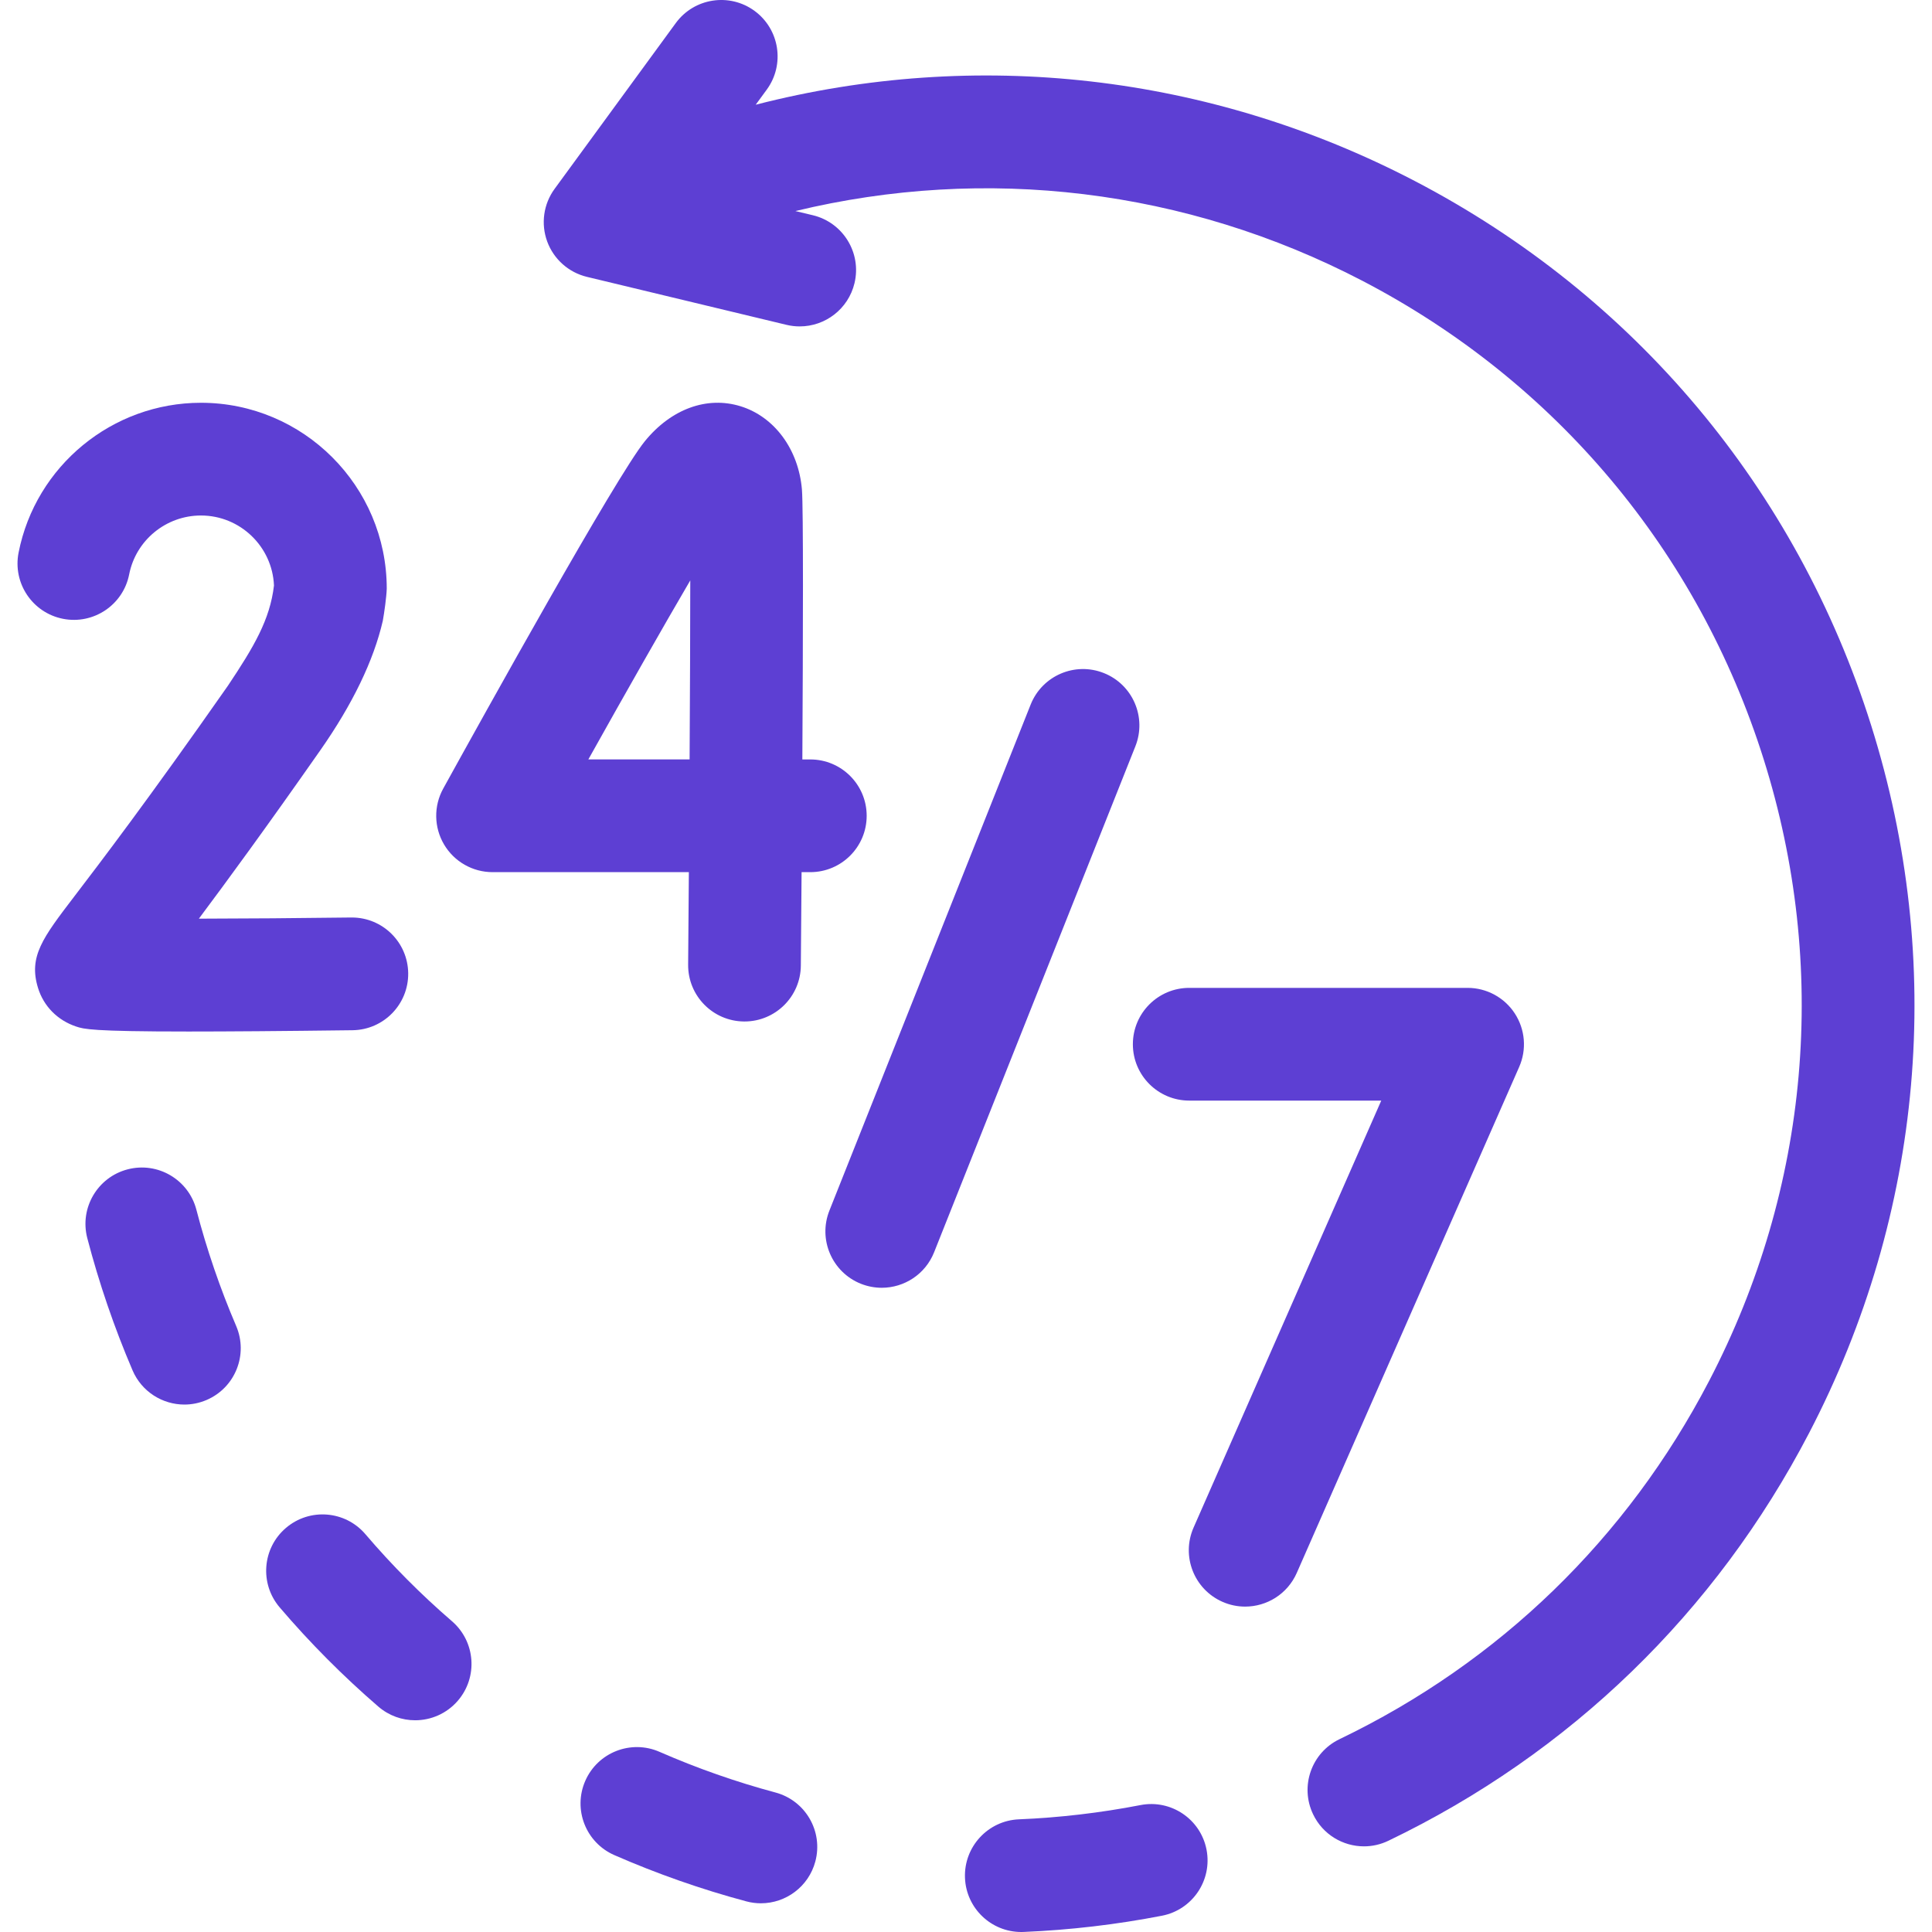
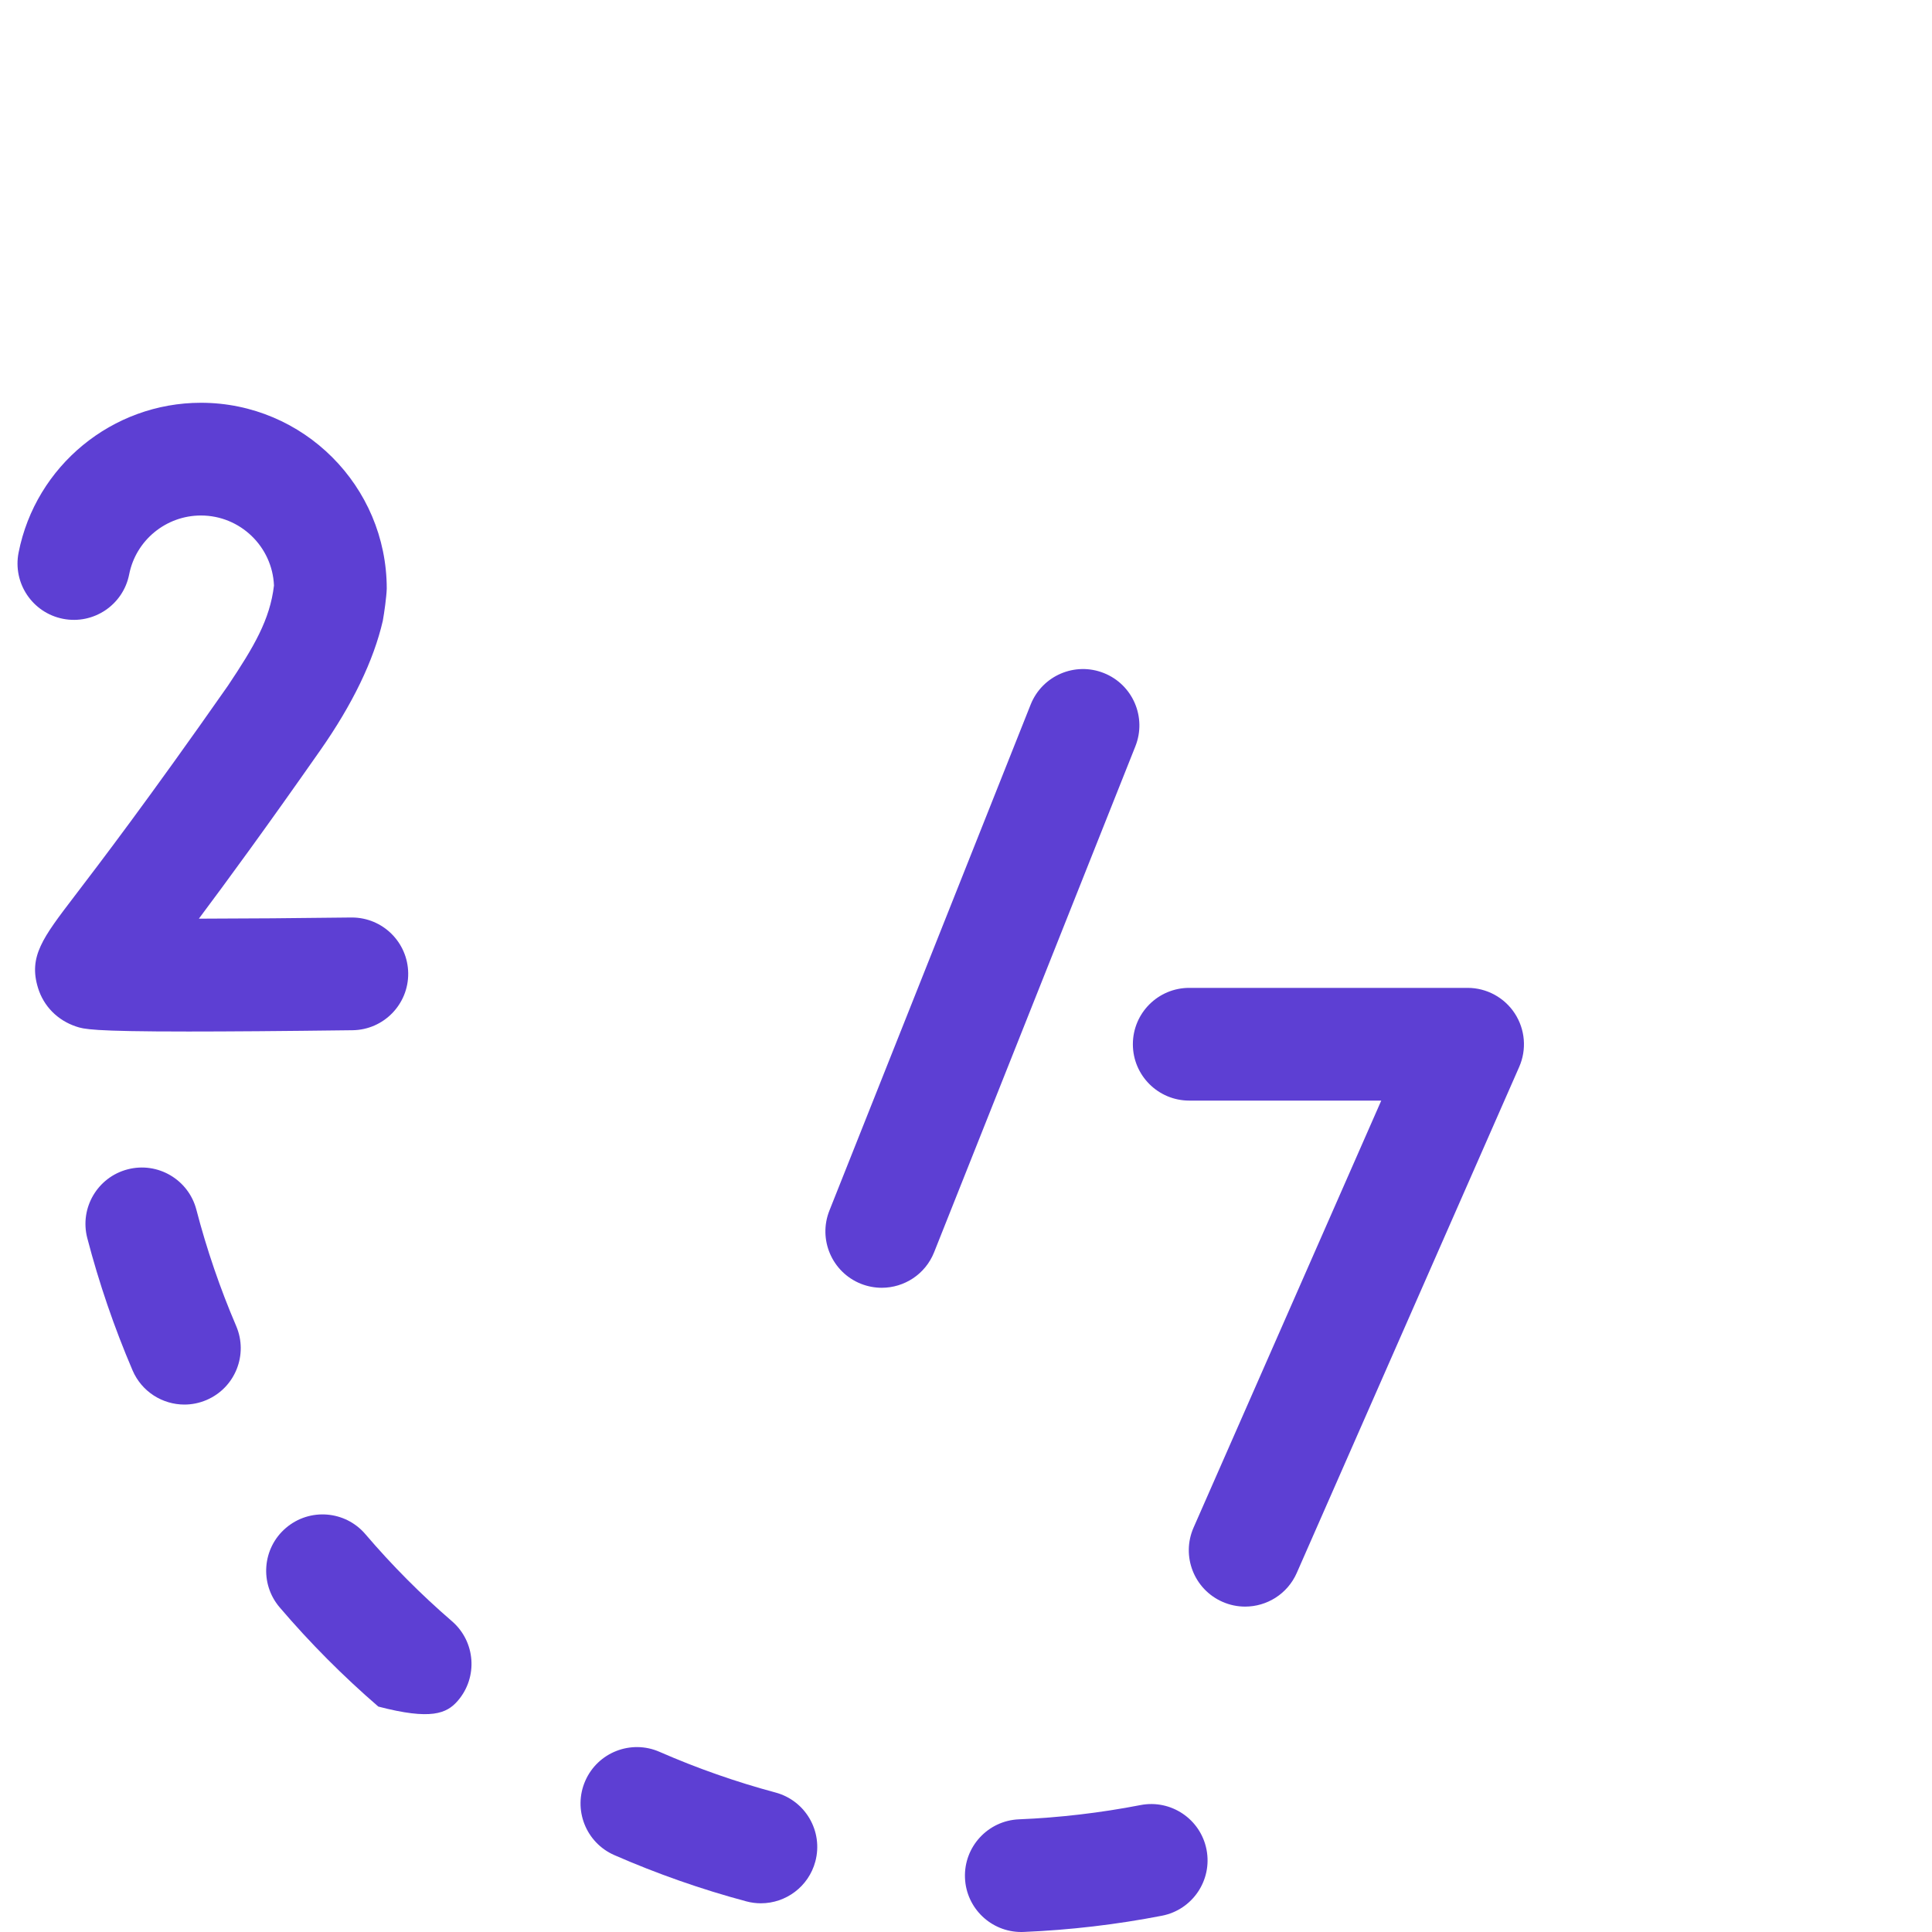
<svg xmlns="http://www.w3.org/2000/svg" width="78" height="78" viewBox="0 0 78 78" fill="none">
  <g clip-path="url(#clip0_4647_1207)">
    <path d="M44.565 27.173C43.397 26.708 42.075 27.278 41.61 28.446L33.485 48.875C33.021 50.042 33.591 51.365 34.758 51.83C35.034 51.939 35.319 51.991 35.599 51.991C36.503 51.991 37.359 51.448 37.713 50.556L45.839 30.128C46.303 28.96 45.733 27.637 44.565 27.173Z" fill="#5D3FD3" />
    <path d="M61.156 40.915C60.736 40.272 60.02 39.883 59.251 39.883H48.013C46.756 39.883 45.737 40.902 45.737 42.159C45.737 43.415 46.756 44.434 48.013 44.434H55.765L48.188 61.672C47.682 62.822 48.205 64.164 49.355 64.67C49.653 64.801 49.964 64.863 50.27 64.863C51.145 64.863 51.979 64.355 52.354 63.503L61.334 43.074C61.643 42.371 61.576 41.559 61.156 40.915Z" fill="#5D3FD3" />
-     <path d="M27.782 38.945C27.771 40.202 28.781 41.229 30.037 41.24C30.044 41.24 30.051 41.24 30.057 41.24C31.305 41.24 32.321 40.234 32.332 38.985C32.338 38.28 32.35 36.91 32.362 35.211H32.715C33.971 35.211 34.99 34.192 34.99 32.936C34.99 31.679 33.971 30.661 32.715 30.661H32.393C32.421 25.753 32.436 20.492 32.376 19.763C32.24 18.145 31.269 16.826 29.9 16.402C28.542 15.982 27.097 16.509 26.035 17.812C24.875 19.235 19.511 28.907 17.894 31.837C17.505 32.542 17.518 33.4 17.927 34.093C18.336 34.786 19.081 35.211 19.886 35.211H27.811C27.802 36.533 27.791 37.801 27.782 38.945ZM23.753 30.66C25.278 27.932 26.767 25.313 27.868 23.432C27.867 25.379 27.857 27.971 27.841 30.66H23.753Z" fill="#5D3FD3" />
    <path d="M14.233 41.593C15.49 41.577 16.496 40.545 16.48 39.289C16.464 38.042 15.449 37.042 14.205 37.042C14.195 37.042 14.186 37.042 14.176 37.042C12.081 37.069 9.856 37.086 8.029 37.089C9.167 35.569 10.761 33.392 12.93 30.293C14.233 28.432 15.082 26.674 15.454 25.068C15.514 24.738 15.604 24.097 15.614 23.764C15.614 19.627 12.249 16.261 8.112 16.261C4.535 16.261 1.439 18.806 0.75 22.312C0.508 23.545 1.311 24.741 2.544 24.983C3.777 25.225 4.973 24.422 5.215 23.189C5.486 21.811 6.704 20.812 8.112 20.812C9.698 20.812 10.996 22.069 11.061 23.639C10.9 25.016 10.254 26.11 9.202 27.684C5.966 32.308 4.034 34.837 2.997 36.195C1.726 37.86 1.146 38.619 1.534 39.883C1.762 40.625 2.324 41.194 3.075 41.444C3.383 41.546 3.677 41.645 7.61 41.645C9.17 41.645 11.302 41.63 14.233 41.593Z" fill="#5D3FD3" />
-     <path d="M18.248 65.454C16.999 64.377 15.823 63.194 14.752 61.939C13.936 60.983 12.5 60.87 11.544 61.686C10.588 62.502 10.475 63.938 11.291 64.894C12.511 66.324 13.851 67.671 15.274 68.899C15.704 69.27 16.233 69.452 16.76 69.452C17.398 69.452 18.033 69.185 18.483 68.664C19.304 67.712 19.199 66.276 18.248 65.454Z" fill="#5D3FD3" />
+     <path d="M18.248 65.454C16.999 64.377 15.823 63.194 14.752 61.939C13.936 60.983 12.5 60.87 11.544 61.686C10.588 62.502 10.475 63.938 11.291 64.894C12.511 66.324 13.851 67.671 15.274 68.899C17.398 69.452 18.033 69.185 18.483 68.664C19.304 67.712 19.199 66.276 18.248 65.454Z" fill="#5D3FD3" />
    <path d="M7.928 48.838C7.611 47.622 6.368 46.893 5.152 47.21C3.936 47.527 3.207 48.77 3.524 49.986C3.998 51.803 4.613 53.6 5.352 55.326C5.722 56.189 6.562 56.706 7.445 56.706C7.744 56.706 8.048 56.646 8.34 56.521C9.495 56.026 10.03 54.689 9.535 53.534C8.885 52.016 8.344 50.436 7.928 48.838Z" fill="#5D3FD3" />
    <path d="M46.044 72.876C44.429 73.189 42.778 73.383 41.137 73.451C39.882 73.504 38.907 74.564 38.959 75.82C39.01 77.043 40.018 78 41.231 78C41.263 78 41.295 77.999 41.327 77.998C43.195 77.92 45.073 77.7 46.911 77.343C48.144 77.104 48.95 75.91 48.711 74.676C48.472 73.442 47.277 72.637 46.044 72.876Z" fill="#5D3FD3" />
    <path d="M31.307 72.368C29.717 71.942 28.142 71.389 26.626 70.726C25.474 70.222 24.133 70.747 23.629 71.898C23.125 73.049 23.65 74.391 24.801 74.895C26.527 75.65 28.32 76.279 30.13 76.763C30.327 76.816 30.525 76.841 30.72 76.841C31.725 76.841 32.644 76.171 32.917 75.154C33.242 73.94 32.521 72.693 31.307 72.368Z" fill="#5D3FD3" />
-     <path d="M75.543 29.283C72.535 19.734 65.989 11.928 57.11 7.303C48.815 2.982 39.397 1.941 30.51 4.228L30.956 3.618C31.697 2.604 31.476 1.18 30.461 0.438C29.447 -0.303 28.023 -0.082 27.282 0.933L22.392 7.623C21.942 8.237 21.83 9.035 22.092 9.75C22.355 10.464 22.957 11 23.697 11.178L31.754 13.115C31.933 13.158 32.111 13.178 32.287 13.178C33.315 13.178 34.247 12.477 34.498 11.434C34.792 10.213 34.039 8.984 32.818 8.69L32.112 8.521C39.78 6.668 47.868 7.62 55.008 11.339C62.809 15.403 68.56 22.261 71.203 30.65C73.845 39.039 73.063 47.956 68.999 55.756C65.685 62.118 60.526 67.118 54.08 70.215C52.947 70.759 52.47 72.119 53.015 73.251C53.406 74.066 54.219 74.542 55.067 74.542C55.397 74.542 55.733 74.47 56.051 74.317C63.39 70.791 69.264 65.1 73.036 57.858C77.66 48.98 78.551 38.831 75.543 29.283Z" fill="#5D3FD3" />
  </g>
  <defs>
    <clipPath id="clip0_4647_1207">
      <rect width="78" height="78" fill="white" />
    </clipPath>
  </defs>
</svg>